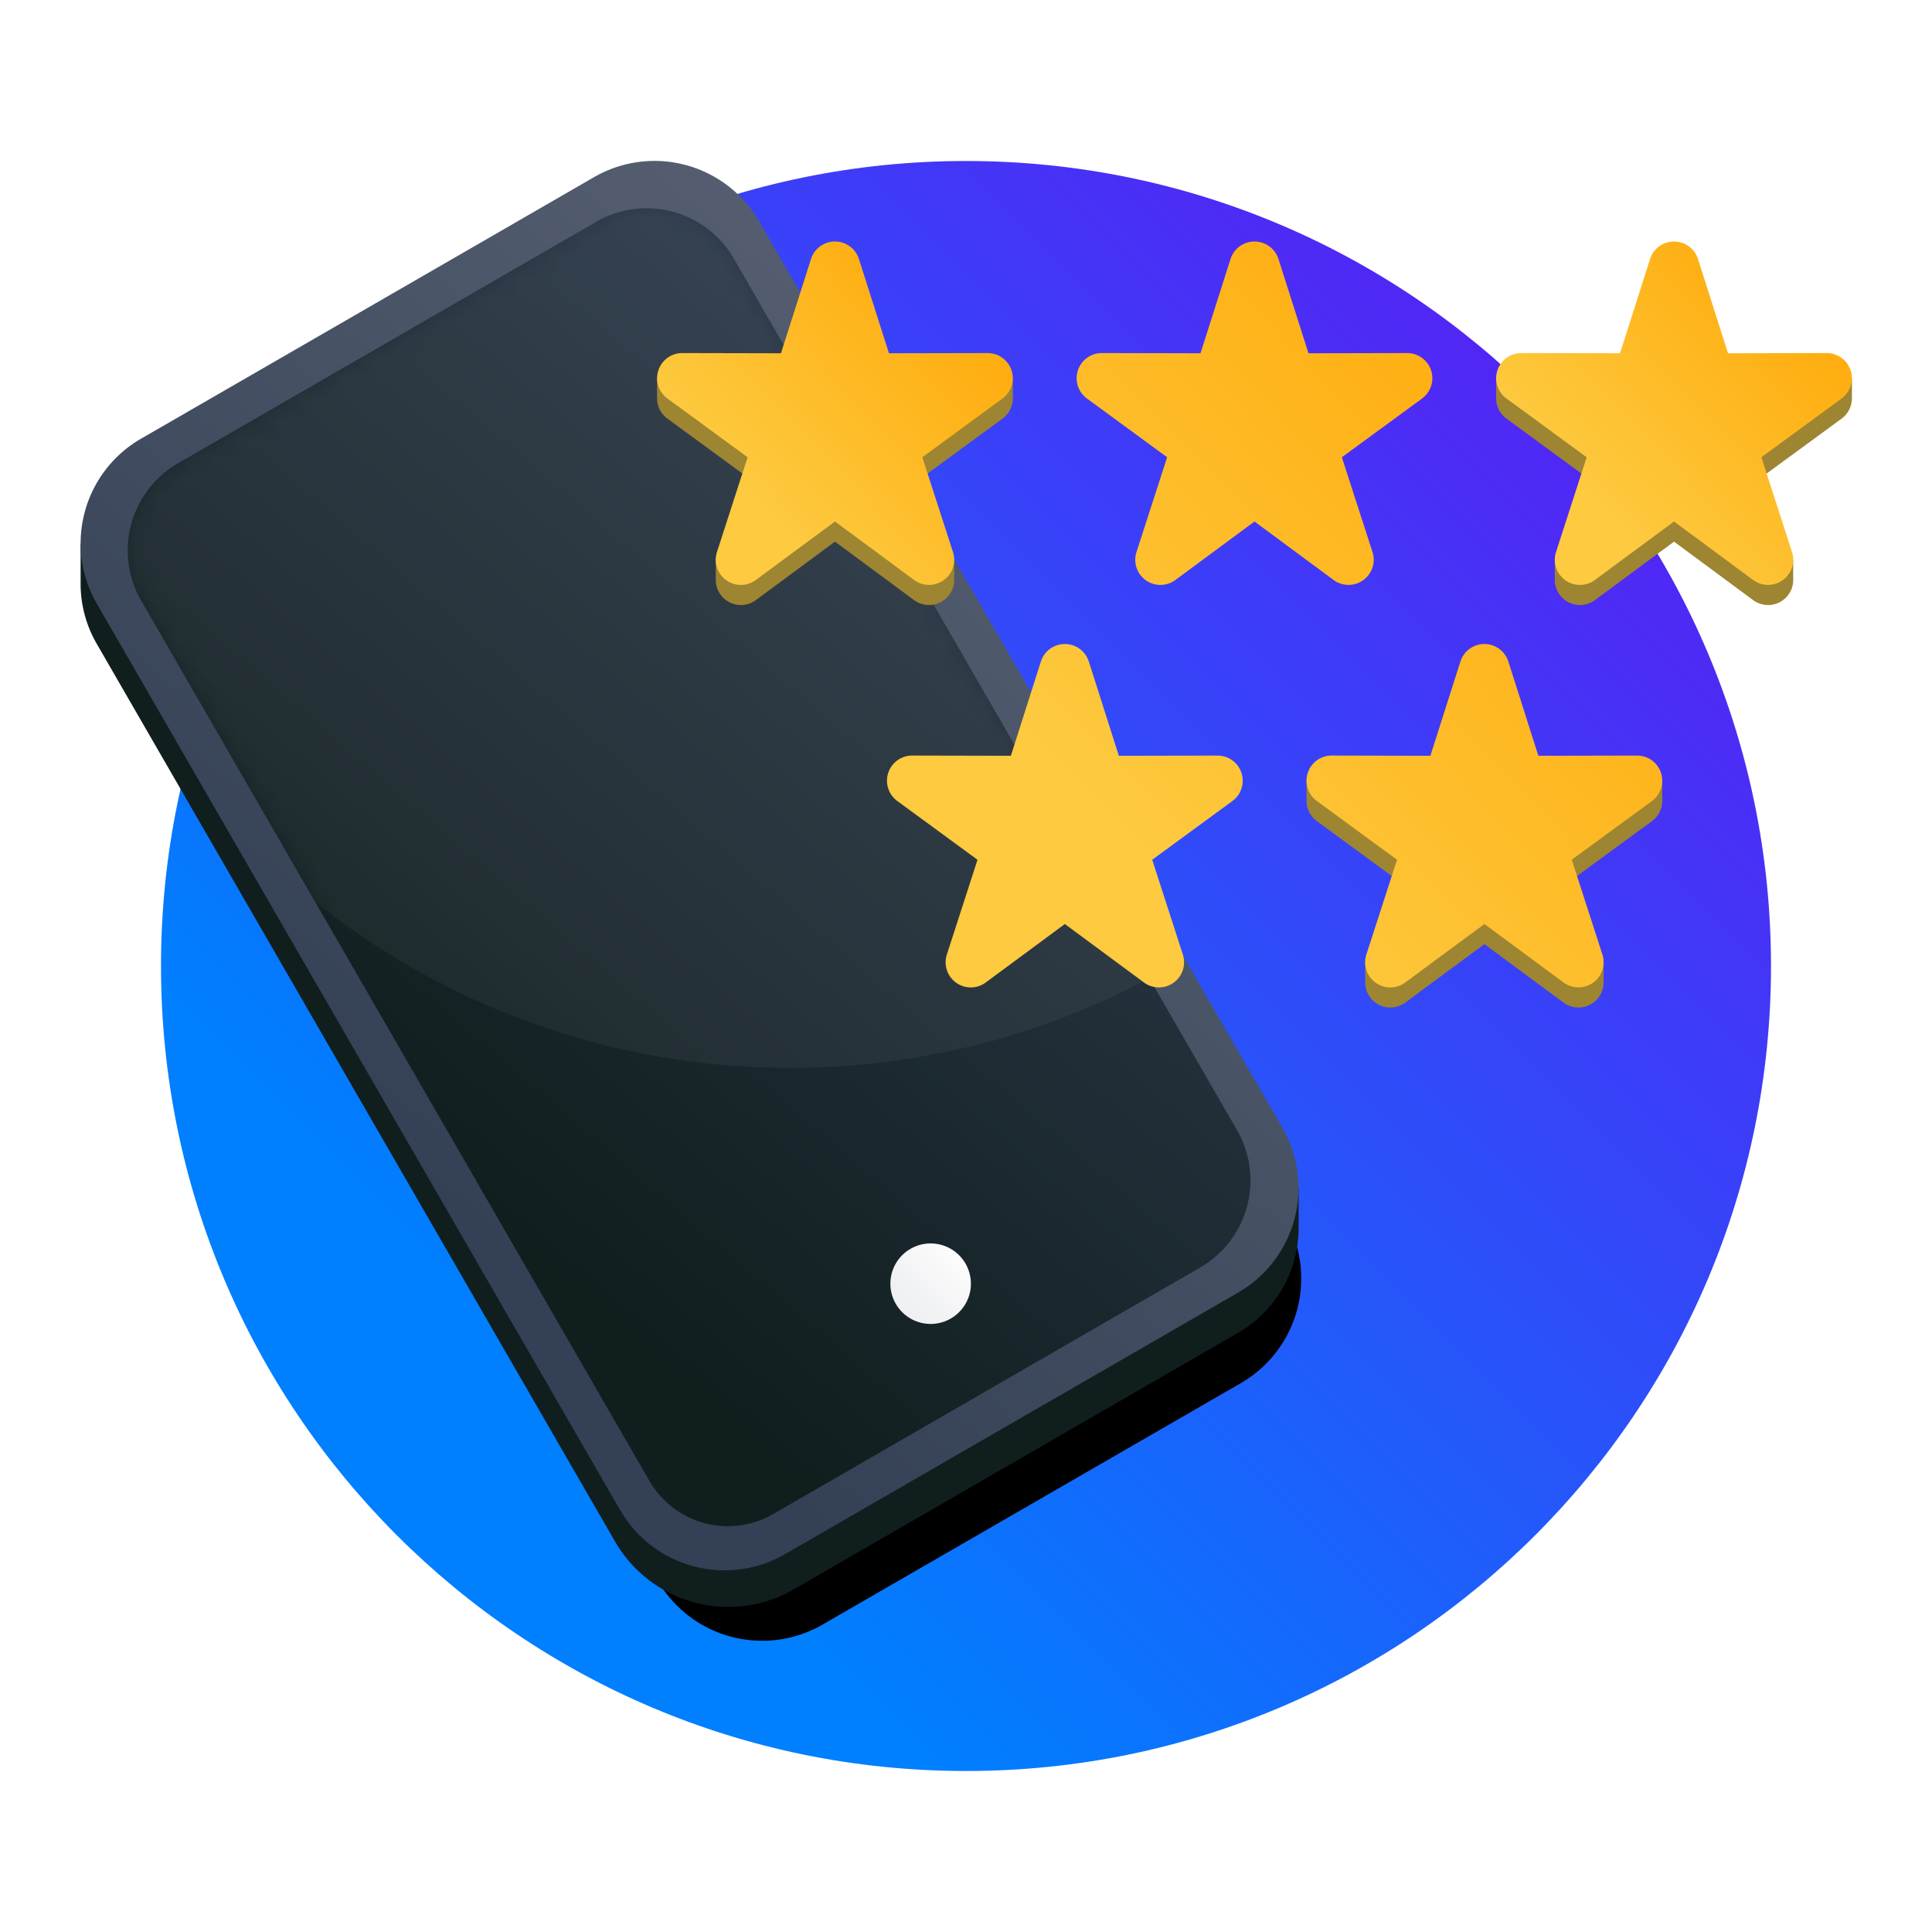
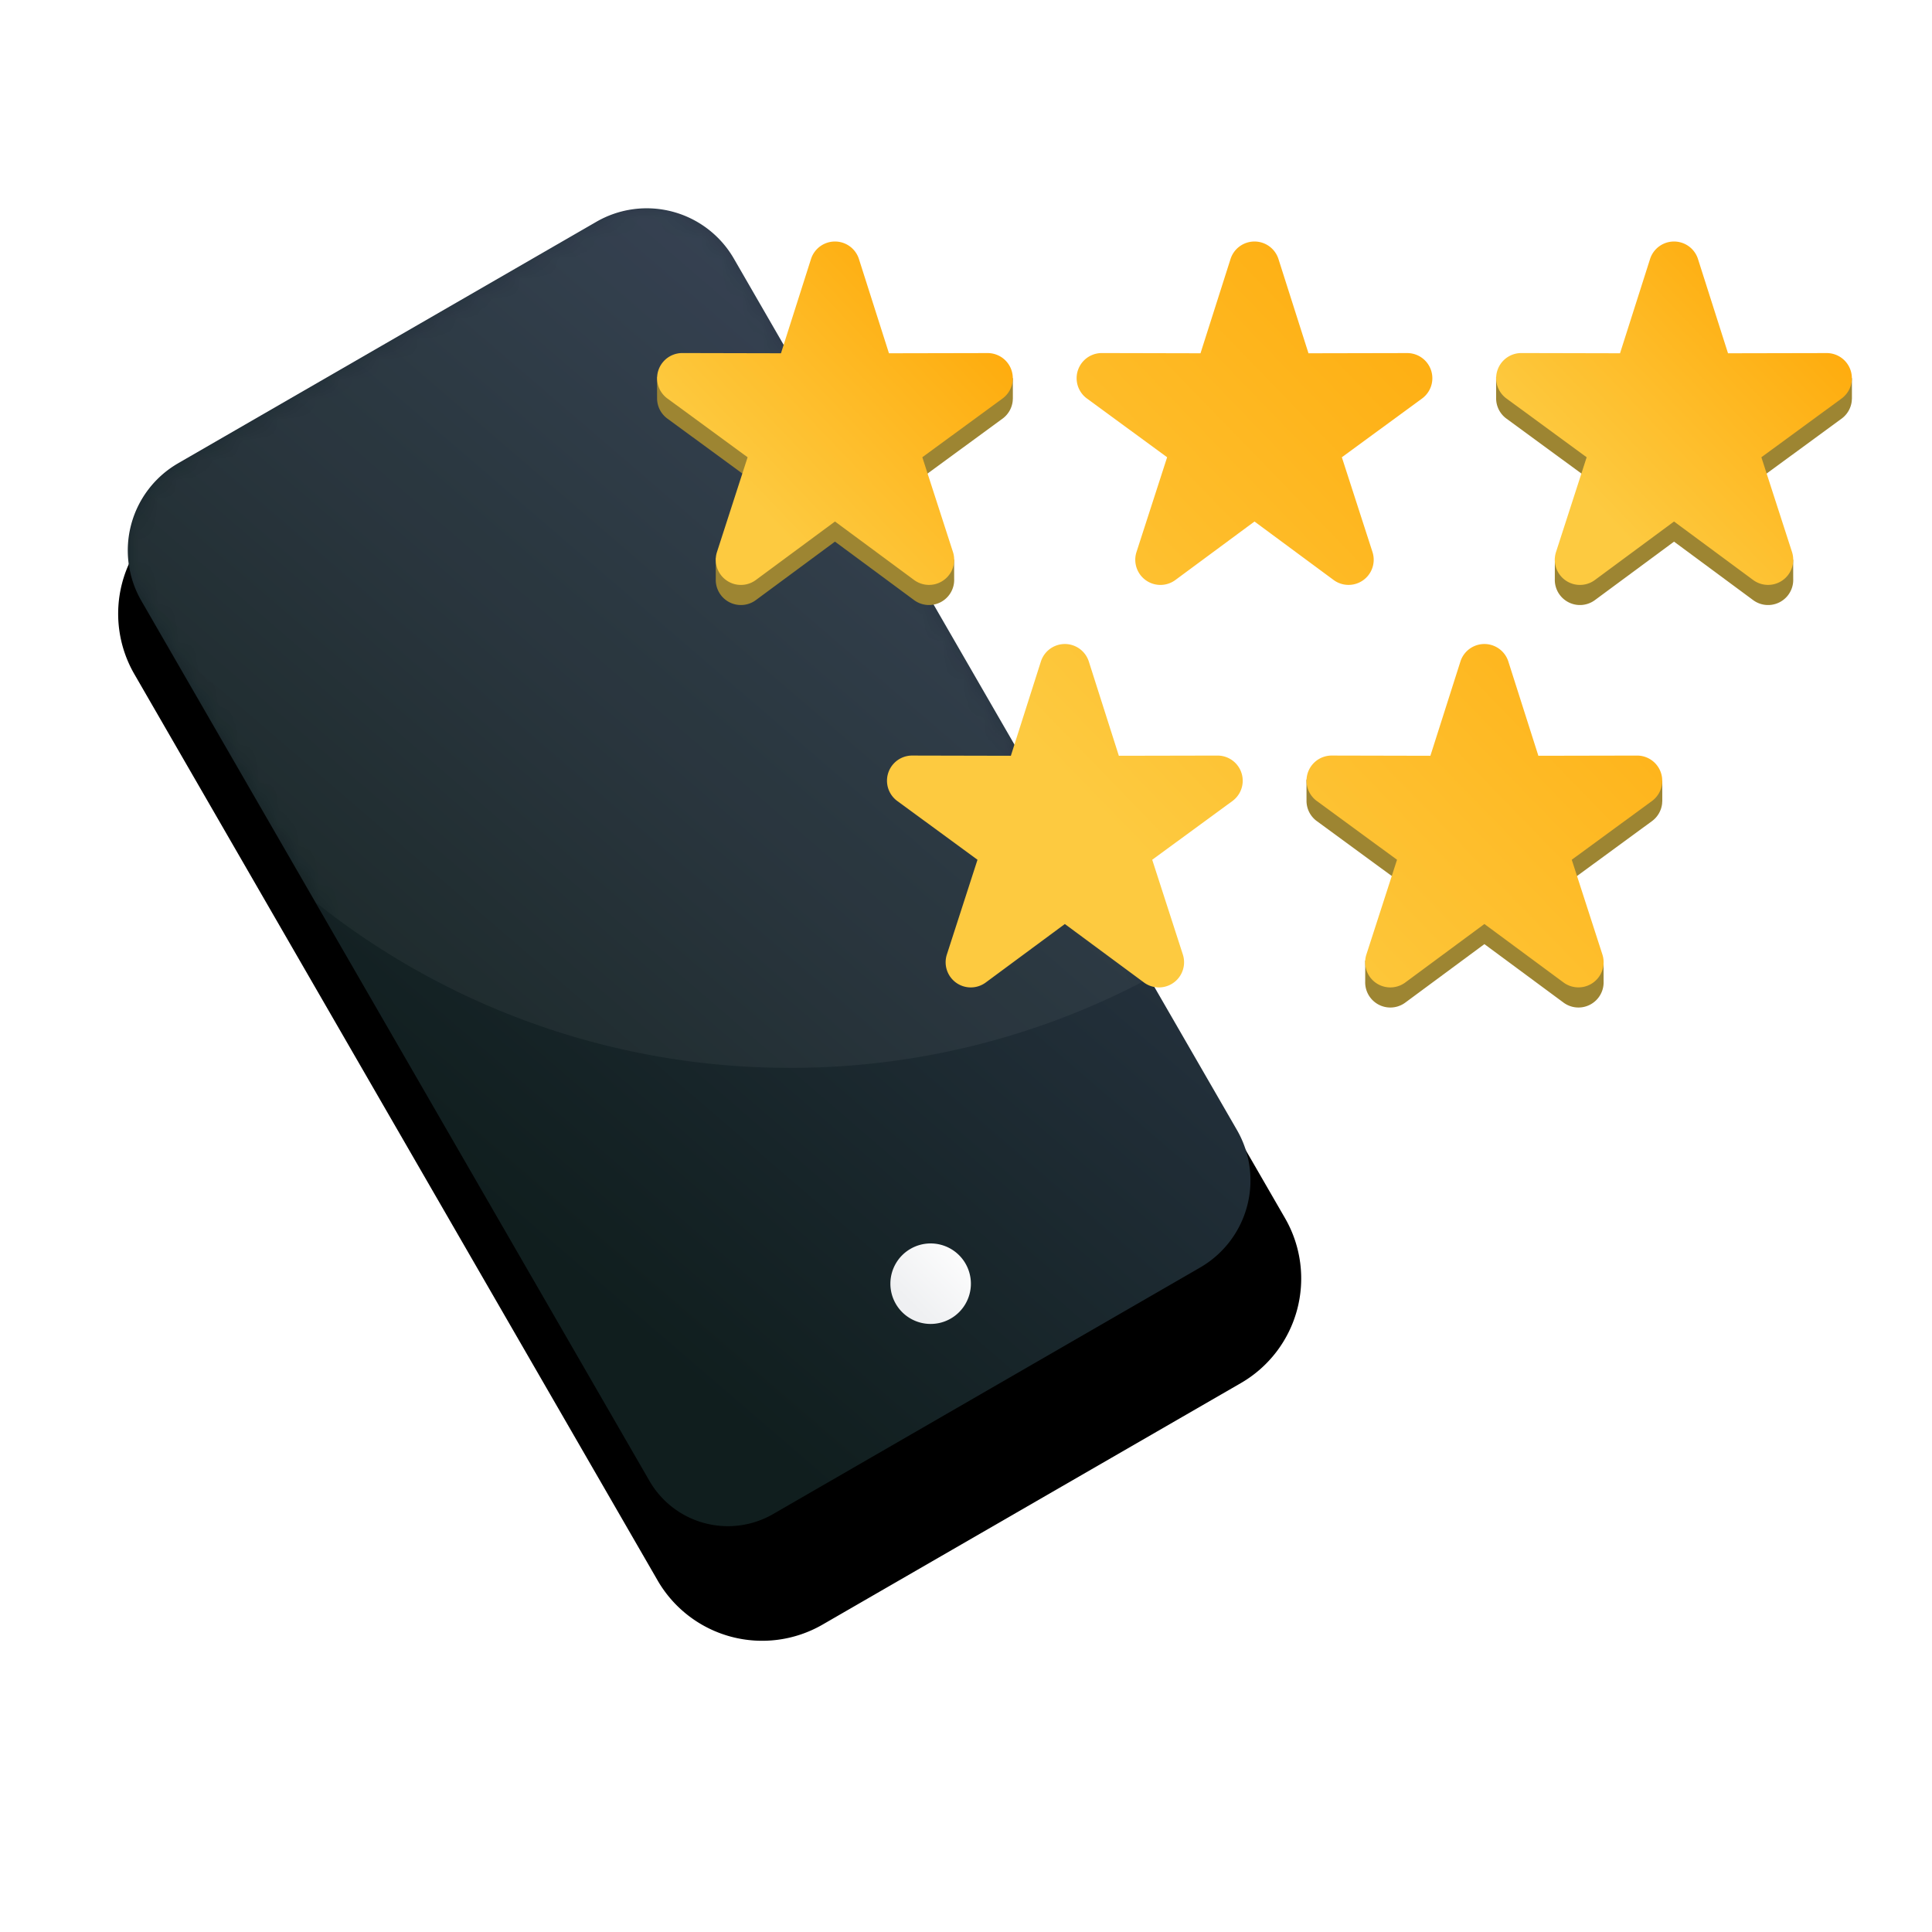
<svg xmlns="http://www.w3.org/2000/svg" xmlns:xlink="http://www.w3.org/1999/xlink" width="96" height="96">
  <defs>
    <linearGradient id="a" x1="0%" x2="100%" y1="100%" y2="0%">
      <stop offset="0%" stop-color="#007FFF" />
      <stop offset="24.65%" stop-color="#007FFF" />
      <stop offset="100%" stop-color="#6610F2" />
    </linearGradient>
    <linearGradient id="d" x1="12.665%" x2="86.591%" y1="100%" y2=".996%">
      <stop offset="0%" stop-color="#344055" />
      <stop offset="25%" stop-color="#344055" />
      <stop offset="100%" stop-color="#5D6677" />
    </linearGradient>
    <linearGradient id="f" x1="13.715%" x2="85.563%" y1="100%" y2=".996%">
      <stop offset="0%" stop-color="#101E1E" />
      <stop offset="25%" stop-color="#101E1E" />
      <stop offset="100%" stop-color="#344055" />
    </linearGradient>
    <linearGradient id="g" x1="0%" x2="100%" y1="100%" y2="0%">
      <stop offset="0%" stop-color="#EFF0F2" />
      <stop offset="24.731%" stop-color="#EFF0F2" />
      <stop offset="100%" stop-color="#FFF" />
    </linearGradient>
    <linearGradient id="i" x1="0%" x2="100%" y1="96.365%" y2="3.635%">
      <stop offset="0%" stop-color="#FDCA40" />
      <stop offset="24.609%" stop-color="#FDCA40" />
      <stop offset="100%" stop-color="#FFA400" />
    </linearGradient>
    <path id="c" d="M17.264 73.013v-52a6 6 0 0 1 6-6h24a6 6 0 0 1 6 6v52a6 6 0 0 1-6 6h-24a6 6 0 0 1-6-6Z" />
    <path id="e" d="m2.5 12.67 20.785-12a5 5 0 0 1 6.83 1.83l25 43.302a5 5 0 0 1-1.83 6.83l-21.217 12.25a4.5 4.5 0 0 1-6.147-1.647L.67 19.501a5 5 0 0 1 1.83-6.83Z" />
    <filter id="b" width="141.7%" height="123.4%" x="-20.8%" y="-11.7%" filterUnits="objectBoundingBox">
      <feOffset in="SourceAlpha" result="shadowOffsetOuter1" />
      <feGaussianBlur in="shadowOffsetOuter1" result="shadowBlurOuter1" stdDeviation="2.5" />
      <feColorMatrix in="shadowBlurOuter1" values="0 0 0 0 0.063 0 0 0 0 0.118 0 0 0 0 0.118 0 0 0 0.3 0" />
    </filter>
  </defs>
  <g fill="none" fill-rule="evenodd">
-     <path fill="url(#a)" d="M88 48c0 22.091-17.909 40-40 40S8 70.091 8 48 25.909 8 48 8s40 17.909 40 40" />
    <use xlink:href="#c" fill="#000" filter="url(#b)" style="mix-blend-mode:multiply" transform="rotate(-30 35.264 47.013)" />
-     <path fill="#101E1E" d="m37.719 12.996 26 45.033c.184.32.336.649.456.983h.353v2c0 2.078-1.077 4.1-3.005 5.214l-22.084 12.75a6.5 6.5 0 0 1-8.879-2.38l-25.75-44.6a5.972 5.972 0 0 1-.805-3.032v-1.951h.338A5.977 5.977 0 0 1 7.006 23.8l22.517-13a6 6 0 0 1 8.196 2.196Z" />
-     <path fill="url(#d)" d="m30.81 75.03-26-45.034A6 6 0 0 1 7.006 21.8l22.517-13a6 6 0 0 1 8.196 2.196l26 45.033a6 6 0 0 1-2.196 8.197l-22.517 13a6 6 0 0 1-8.196-2.197Z" />
    <g transform="translate(6.35 10.35)">
      <mask id="h" fill="#fff">
        <use xlink:href="#e" />
      </mask>
      <use xlink:href="#e" fill="url(#f)" />
      <path fill="url(#g)" d="M41.893 53.436a2 2 0 1 0-4 0 2 2 0 0 0 4 0" mask="url(#h)" />
      <path fill="#FFF" fill-opacity=".05" d="M30.138 2.513 50.77 38.25a37.735 37.735 0 0 1-17.856 4.461 37.741 37.741 0 0 1-23.579-8.225L.693 19.513a5 5 0 0 1 1.83-6.83l20.784-12a5 5 0 0 1 6.83 1.83Z" mask="url(#h)" />
    </g>
    <path fill="#9D8532" d="M83.56 13.06c.387.122.69.425.812.811l1.492 4.683 4.903-.01c.28-.001.537.09.745.244l.509.001v1.045l-.004-.001-.004.09a1.25 1.25 0 0 1-.505.879l-3.986 2.919 1.32 4.087h.26l.002.957a1.25 1.25 0 0 1-1.992 1.054l-3.93-2.905-3.932 2.905a1.25 1.25 0 0 1-1.992-1.046l.002-1.044h.284l1.296-4.008-3.986-2.92a1.248 1.248 0 0 1-.512-1.021l-.002-1.044.588-.002a1.25 1.25 0 0 1 .667-.19l4.903.01 1.492-4.683a1.25 1.25 0 0 1 1.57-.812Z" />
    <path fill="url(#i)" d="m83.181 25.914-3.93 2.905a1.25 1.25 0 0 1-1.933-1.39l1.522-4.708-3.986-2.92a1.25 1.25 0 0 1 .741-2.258l4.903.011 1.492-4.683a1.25 1.25 0 0 1 2.382 0l1.492 4.683 4.903-.01a1.25 1.25 0 0 1 .741 2.258l-3.986 2.919 1.522 4.708a1.25 1.25 0 0 1-1.932 1.39l-3.93-2.905Z" />
    <path fill="#9D8532" d="M41.868 13.06c.386.122.689.425.812.811l1.492 4.683 4.903-.01c.279-.001.537.09.745.244l.508.001v1.045l-.003-.001-.004.09a1.25 1.25 0 0 1-.505.879L45.83 23.72l1.32 4.087h.26l.002.957a1.25 1.25 0 0 1-1.993 1.054l-3.93-2.905-3.93 2.905a1.25 1.25 0 0 1-1.993-1.046l.001-1.044h.285l1.296-4.008-3.986-2.92a1.248 1.248 0 0 1-.512-1.021l-.002-1.044.588-.002a1.25 1.25 0 0 1 .667-.19l4.903.01 1.492-4.683a1.25 1.25 0 0 1 1.57-.812Z" />
    <path fill="url(#i)" d="m41.489 25.914-3.93 2.905a1.25 1.25 0 0 1-1.933-1.39l1.522-4.708-3.986-2.92a1.25 1.25 0 0 1 .74-2.258l4.904.011 1.492-4.683a1.25 1.25 0 0 1 2.382 0l1.492 4.683 4.903-.01a1.25 1.25 0 0 1 .74 2.258L45.83 22.72l1.522 4.708a1.25 1.25 0 0 1-1.933 1.39l-3.93-2.905Z" />
    <path fill="#9D8532" d="M74.137 33.06c.386.122.689.425.812.811l1.492 4.683 4.903-.01c.279-.001.537.09.745.244l.509.001v1.045l-.004-.001-.004.09a1.25 1.25 0 0 1-.505.879L78.1 43.72l1.32 4.087h.26l.002.957a1.25 1.25 0 0 1-1.992 1.054l-3.931-2.905-3.93 2.905a1.25 1.25 0 0 1-1.993-1.046l.002-1.044h.284l1.296-4.008-3.986-2.92a1.248 1.248 0 0 1-.512-1.021l-.002-1.044.588-.002a1.25 1.25 0 0 1 .667-.19l4.903.01 1.492-4.683a1.25 1.25 0 0 1 1.57-.812Z" />
    <path fill="url(#i)" d="m73.758 45.914-3.93 2.905a1.25 1.25 0 0 1-1.933-1.39l1.522-4.708-3.986-2.92a1.25 1.25 0 0 1 .741-2.258l4.903.011 1.492-4.683a1.25 1.25 0 0 1 2.382 0l1.492 4.683 4.903-.01a1.25 1.25 0 0 1 .741 2.258L78.1 42.72l1.522 4.708a1.25 1.25 0 0 1-1.932 1.39l-3.931-2.905ZM62.335 25.914l-3.93 2.905a1.25 1.25 0 0 1-1.933-1.39l1.522-4.708-3.986-2.92a1.25 1.25 0 0 1 .741-2.258l4.903.011 1.492-4.683a1.25 1.25 0 0 1 2.382 0l1.492 4.683 4.903-.01a1.25 1.25 0 0 1 .741 2.258l-3.986 2.919 1.522 4.708a1.25 1.25 0 0 1-1.932 1.39l-3.931-2.905ZM52.912 45.914l-3.93 2.905a1.25 1.25 0 0 1-1.933-1.39l1.522-4.708-3.986-2.92a1.25 1.25 0 0 1 .74-2.258l4.904.011 1.492-4.683a1.25 1.25 0 0 1 2.382 0l1.492 4.683 4.903-.01a1.25 1.25 0 0 1 .741 2.258l-3.986 2.919 1.522 4.708a1.25 1.25 0 0 1-1.933 1.39l-3.93-2.905Z" />
  </g>
</svg>